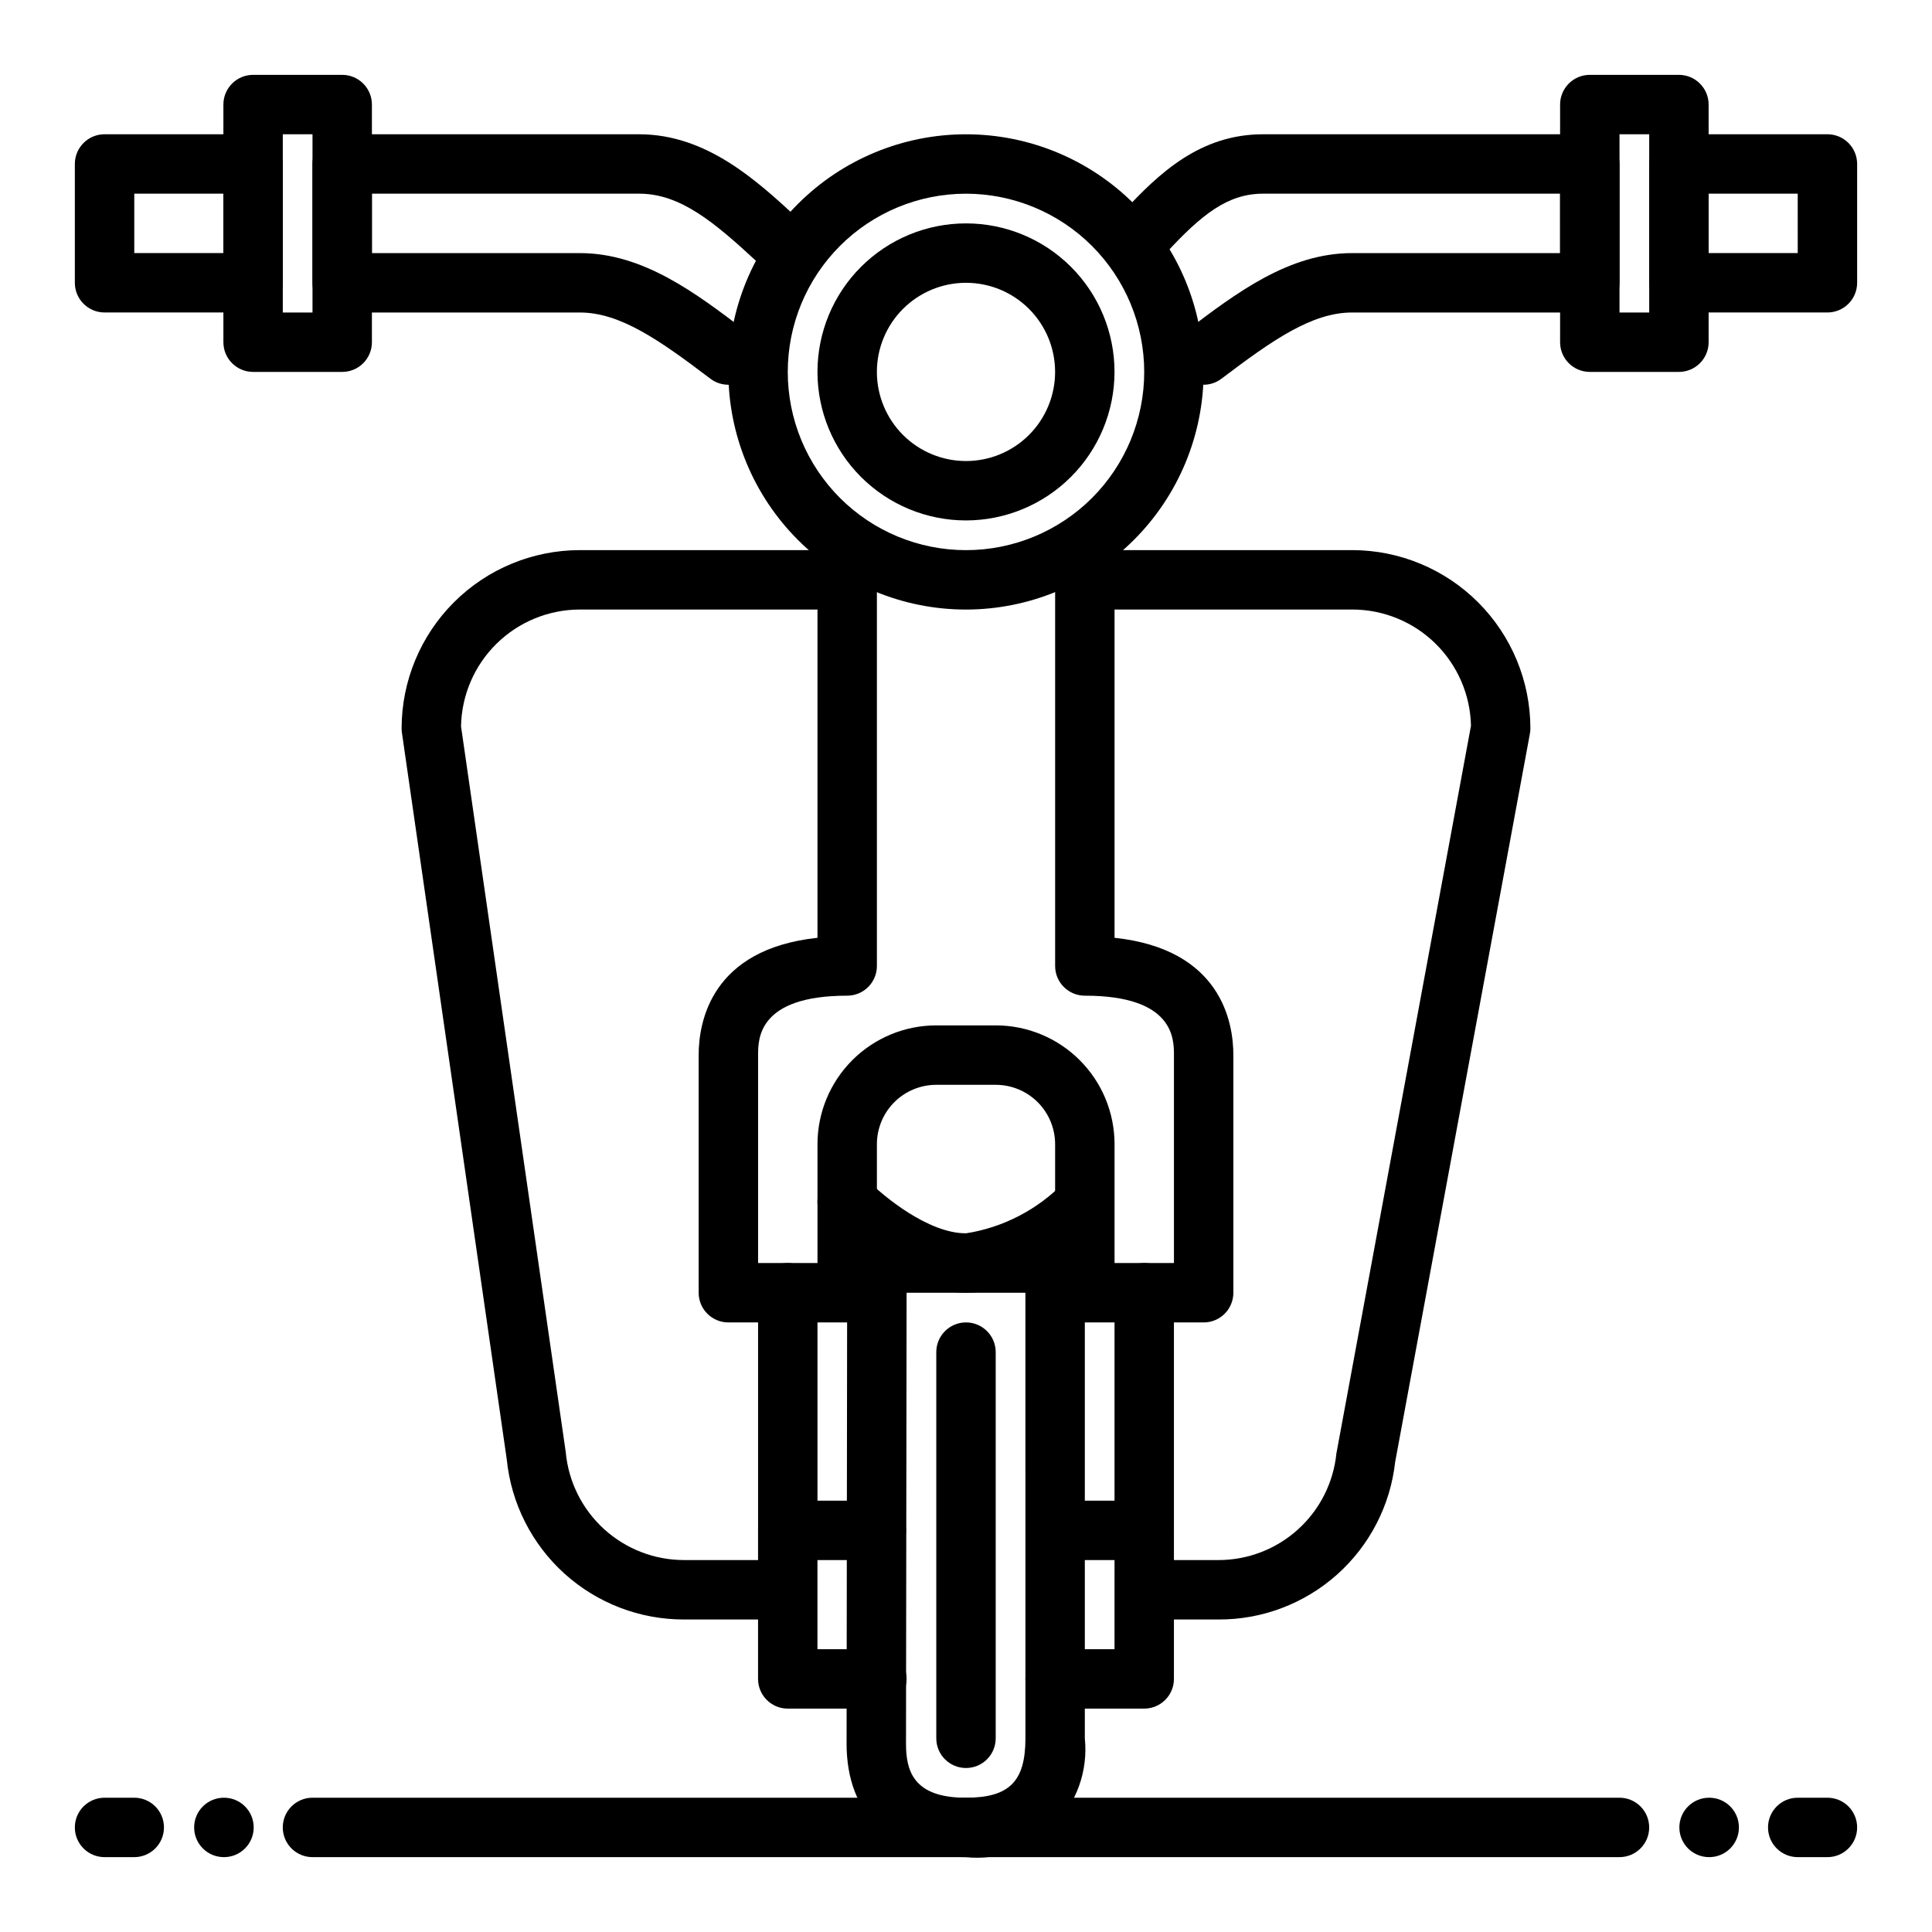
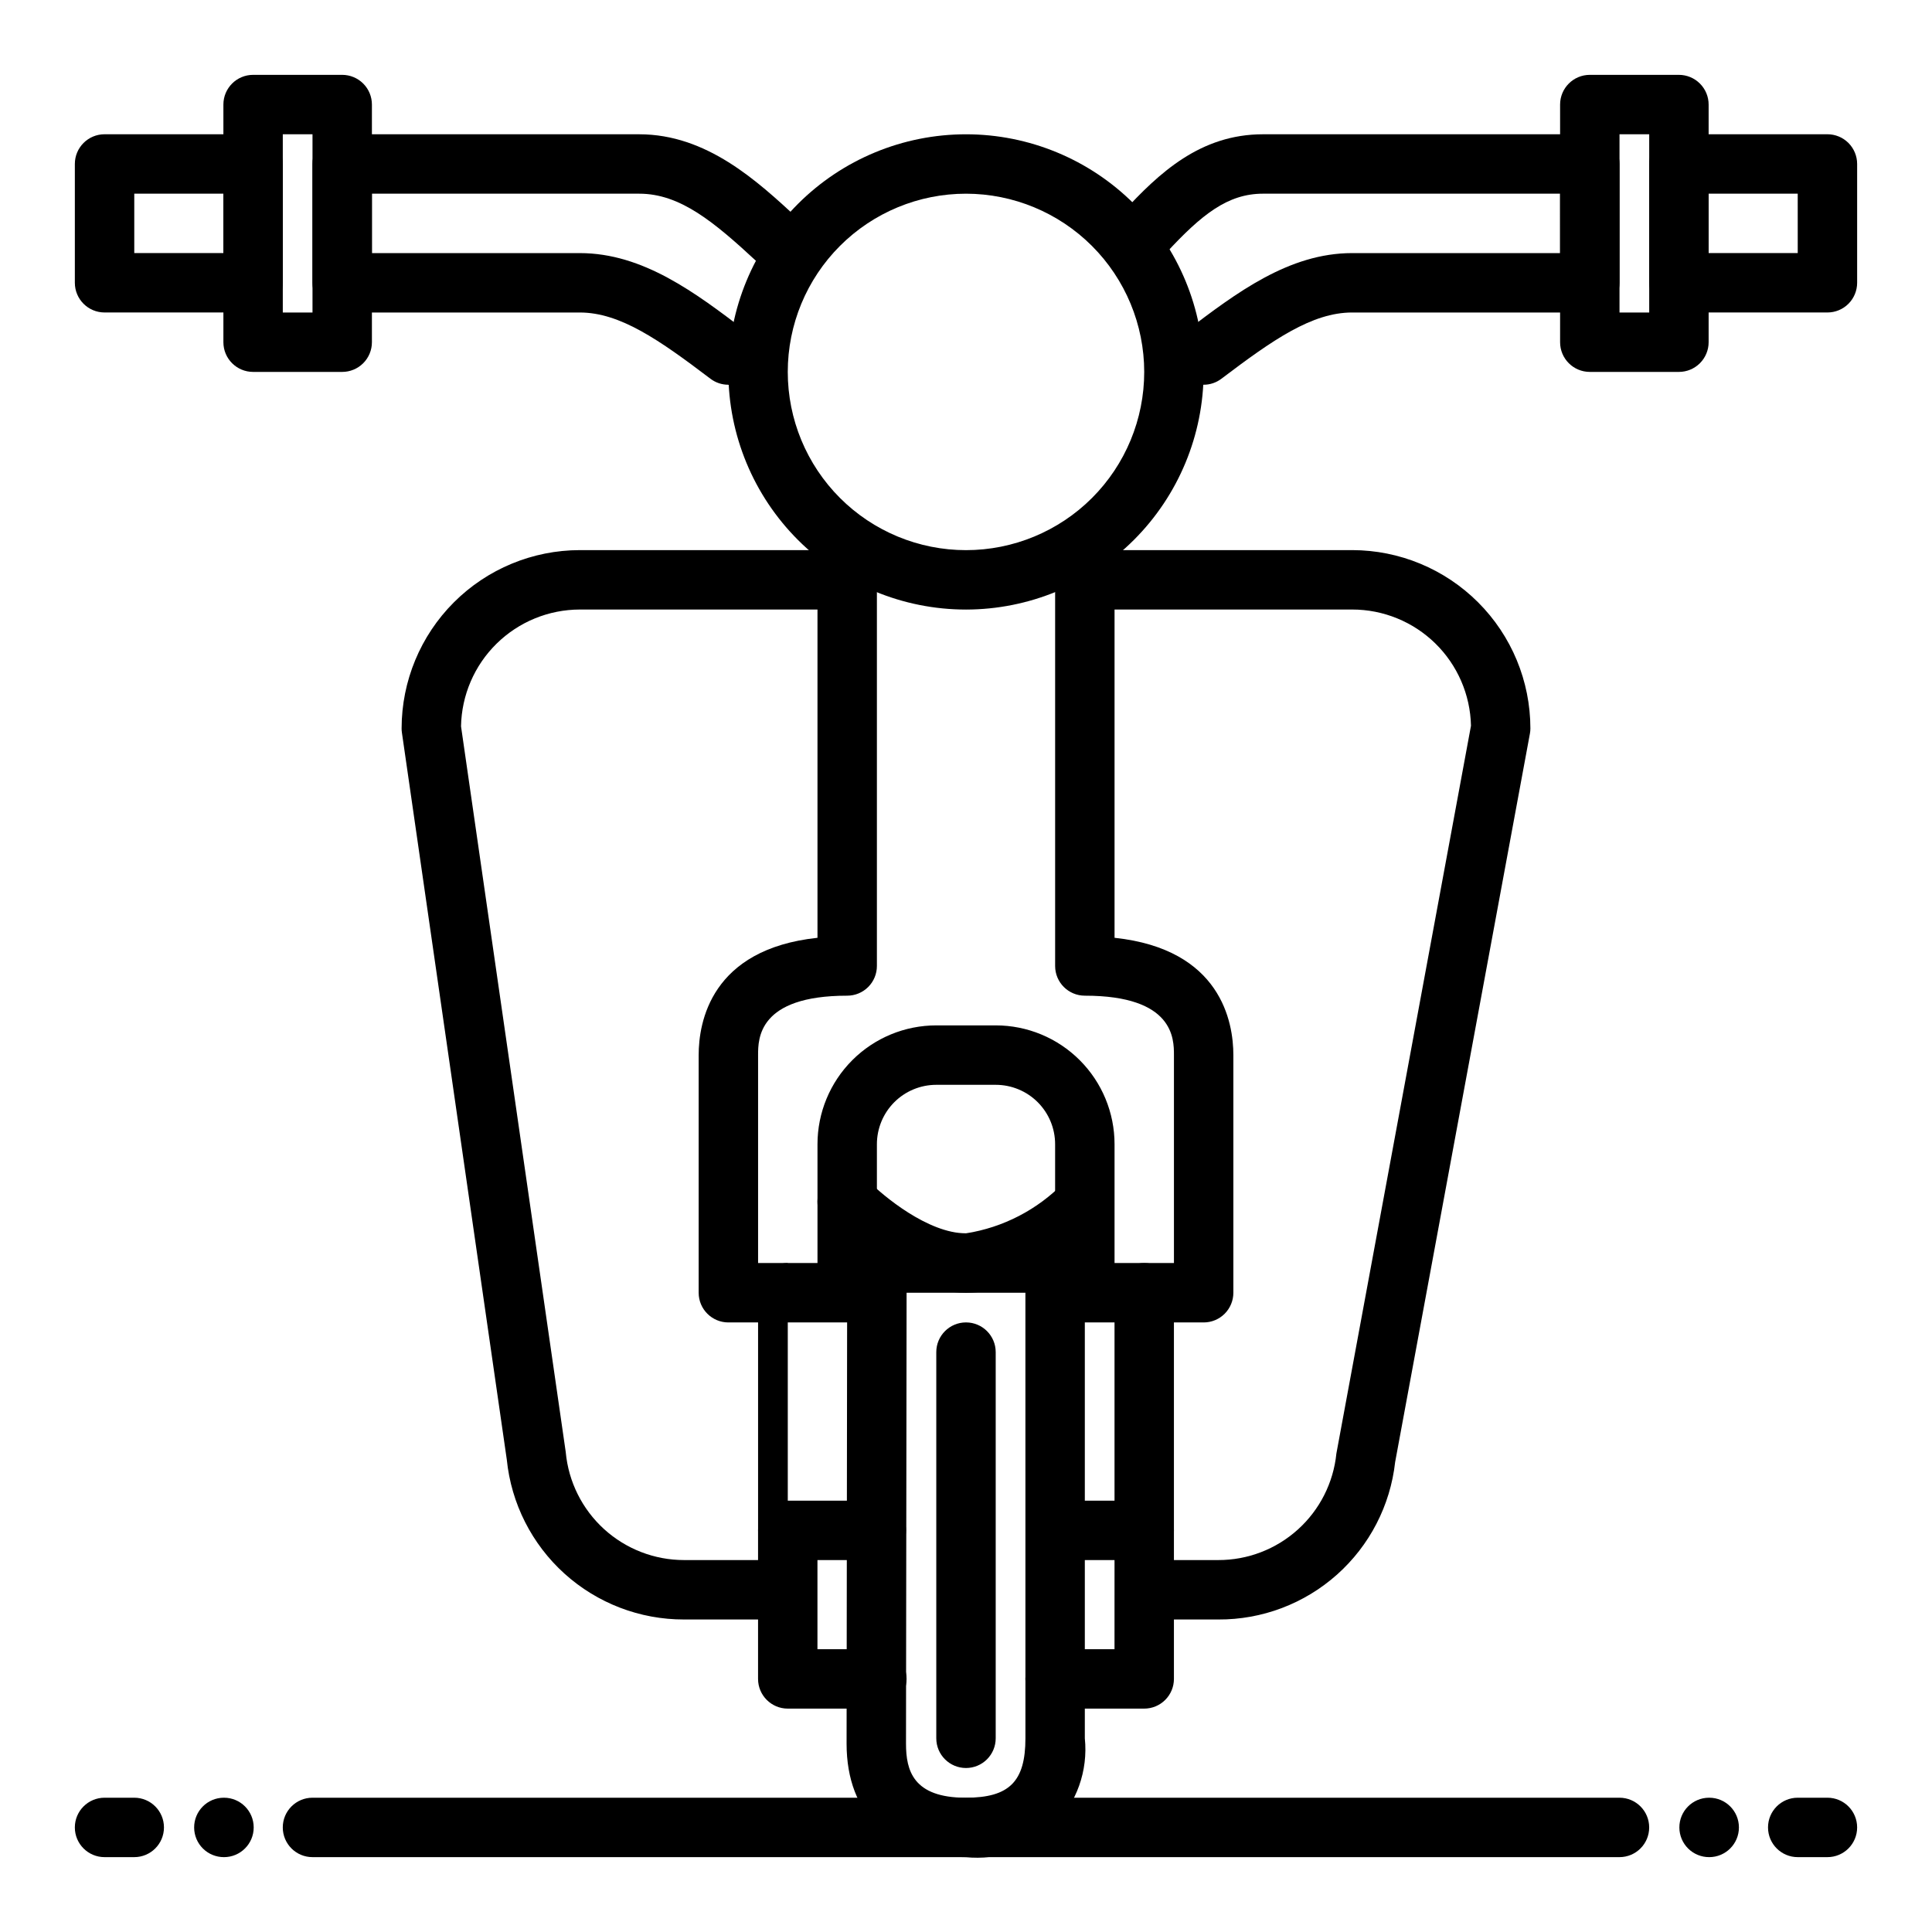
<svg xmlns="http://www.w3.org/2000/svg" fill="#000000" width="800px" height="800px" version="1.1" viewBox="144 144 512 512">
  <g>
    <path d="m462.98 245.96c-3.391 0-6.398-2.168-7.469-5.383-1.074-3.211 0.031-6.754 2.742-8.785 13.383-10.172 27.301-20.719 44.086-20.719h55.105l-0.004-15.746h-78.719c-9.375 0-16.27 5.512-25.727 15.742v0.004c-1.398 1.605-3.387 2.578-5.516 2.691-2.129 0.117-4.211-0.637-5.773-2.086s-2.473-3.469-2.519-5.598c-0.047-2.133 0.773-4.191 2.269-5.707 9.715-10.555 20.633-20.789 37.266-20.789h86.594c2.086 0 4.09 0.828 5.566 2.305 1.477 1.477 2.305 3.481 2.305 5.566v31.488c0 2.09-0.828 4.09-2.305 5.566-1.477 1.477-3.481 2.305-5.566 2.305h-62.977c-10.66 0-21.066 7.273-34.637 17.547-1.359 1.035-3.019 1.598-4.723 1.598z" />
    <path d="m337.02 245.96c-1.703 0.004-3.363-0.547-4.723-1.574-13.574-10.297-23.98-17.57-34.637-17.57h-62.977c-4.348 0-7.875-3.523-7.875-7.871v-31.488c0-4.348 3.527-7.871 7.875-7.871h78.719c17.887 0 31.234 12.344 41.957 22.254 3.203 2.949 3.406 7.938 0.457 11.141-2.949 3.199-7.938 3.406-11.137 0.453-11.449-10.609-20.398-18.105-31.277-18.105h-70.848v15.746h55.105c16.781 0 30.699 10.547 44.082 20.75 2.715 2.039 3.82 5.586 2.738 8.805s-4.106 5.383-7.5 5.367z" />
    <path d="m400 305.54c-16.703 0-32.723-6.637-44.531-18.445-11.812-11.812-18.445-27.828-18.445-44.531s6.633-32.723 18.445-44.531c11.809-11.809 27.828-18.445 44.531-18.445 16.699 0 32.719 6.637 44.531 18.445 11.809 11.809 18.445 27.828 18.445 44.531-0.02 16.695-6.66 32.703-18.469 44.508-11.805 11.809-27.812 18.449-44.508 18.469zm0-110.21c-12.527 0-24.543 4.977-33.398 13.836-8.859 8.859-13.836 20.871-13.836 33.398s4.977 24.539 13.836 33.398c8.855 8.855 20.871 13.832 33.398 13.832 12.523 0 24.539-4.977 33.398-13.832 8.855-8.859 13.832-20.871 13.832-33.398-0.012-12.523-4.992-24.531-13.848-33.387-8.855-8.852-20.863-13.832-33.383-13.848z" />
-     <path d="m400 281.92c-10.441 0-20.453-4.148-27.832-11.527-7.383-7.383-11.531-17.395-11.531-27.832 0-10.441 4.148-20.449 11.531-27.832 7.379-7.383 17.391-11.527 27.832-11.527 10.438 0 20.449 4.144 27.832 11.527 7.379 7.383 11.527 17.391 11.527 27.832-0.012 10.434-4.164 20.438-11.543 27.816s-17.383 11.531-27.816 11.543zm0-62.977c-6.266 0-12.273 2.488-16.699 6.918-4.43 4.43-6.918 10.434-6.918 16.699 0 6.262 2.488 12.27 6.918 16.699 4.426 4.43 10.434 6.918 16.699 6.918 6.262 0 12.27-2.488 16.699-6.918 4.426-4.43 6.914-10.438 6.914-16.699 0-6.266-2.488-12.27-6.914-16.699-4.43-4.43-10.438-6.918-16.699-6.918z" />
    <path d="m234.69 242.56h-23.617c-4.348 0-7.871-3.523-7.871-7.871v-62.977c0-4.348 3.523-7.875 7.871-7.875h23.617c2.086 0 4.09 0.832 5.566 2.309 1.477 1.477 2.305 3.477 2.305 5.566v62.977c0 2.086-0.828 4.09-2.305 5.566-1.477 1.477-3.481 2.305-5.566 2.305zm-15.746-15.746h7.871v-47.23h-7.871z" />
    <path d="m588.93 242.56h-23.613c-4.348 0-7.875-3.523-7.875-7.871v-62.977c0-4.348 3.527-7.875 7.875-7.875h23.617-0.004c2.09 0 4.09 0.832 5.566 2.309 1.477 1.477 2.309 3.477 2.309 5.566v62.977c0 2.086-0.832 4.09-2.309 5.566-1.477 1.477-3.477 2.305-5.566 2.305zm-15.742-15.742h7.871v-47.234h-7.871z" />
    <path d="m628.29 226.81h-39.363c-4.348 0-7.871-3.523-7.871-7.871v-31.488c0-4.348 3.523-7.871 7.871-7.871h39.363c2.086 0 4.09 0.828 5.566 2.305 1.473 1.477 2.305 3.481 2.305 5.566v31.488c0 2.09-0.832 4.09-2.305 5.566-1.477 1.477-3.481 2.305-5.566 2.305zm-31.488-15.742h23.617l-0.004-15.746h-23.613z" />
    <path d="m462.98 494.46h-31.488c-4.348 0-7.875-3.523-7.875-7.871v-39.359c0-4.176-1.656-8.18-4.609-11.133s-6.957-4.609-11.133-4.609h-15.746c-4.176 0-8.18 1.656-11.133 4.609-2.949 2.953-4.609 6.957-4.609 11.133v39.359c0 2.09-0.828 4.09-2.305 5.566s-3.481 2.305-5.566 2.305h-31.488c-4.348 0-7.875-3.523-7.875-7.871v-62.977c0-8.715 3.25-28.07 31.488-31.086v-102.34c0-4.348 3.527-7.871 7.875-7.871 4.348 0 7.871 3.523 7.871 7.871v109.81c0 2.086-0.828 4.09-2.305 5.566-1.477 1.477-3.481 2.305-5.566 2.305-23.617 0-23.617 11.438-23.617 15.742v55.105h15.742v-31.488c0-8.352 3.32-16.359 9.223-22.266 5.906-5.906 13.914-9.223 22.266-9.223h15.746c8.352 0 16.359 3.316 22.266 9.223s9.223 13.914 9.223 22.266v31.488h15.742v-55.105c0-4.305 0-15.742-23.617-15.742h0.004c-4.348 0-7.875-3.523-7.875-7.871v-110.21c0-4.348 3.527-7.871 7.875-7.871 4.348 0 7.871 3.523 7.871 7.871v102.74c28.238 3.016 31.488 22.371 31.488 31.086v62.977c0 2.09-0.832 4.09-2.305 5.566-1.477 1.477-3.481 2.305-5.566 2.305z" />
    <path d="m400 486.59c-18.539 0-35.289-16.727-37.141-18.633-3.031-3.117-2.961-8.105 0.16-11.133 3.121-3.031 8.105-2.961 11.137 0.16 3.801 3.856 15.742 13.863 25.844 13.863 9.871-1.559 18.969-6.277 25.93-13.445 3.09-2.981 8-2.938 11.035 0.102 3.035 3.039 3.074 7.949 0.086 11.035-1.84 1.844-18.578 18.051-37.051 18.051z" />
    <path d="m399.92 636.16c-19.766 0-31.566-11.242-31.566-30.055l0.16-127.39c0-4.348 3.523-7.871 7.871-7.871h47.23c2.09 0 4.09 0.828 5.566 2.305 1.477 1.477 2.309 3.481 2.309 5.566v125.95c0.887 8.605-2.156 17.156-8.281 23.266s-14.684 9.133-23.289 8.223zm-15.664-149.57-0.156 119.52c0 7.086 1.883 14.305 15.824 14.305 11.531 0 15.824-4.266 15.824-15.742l-0.004-118.09z" />
    <path d="m376.38 596.8h-23.617c-4.348 0-7.871-3.527-7.871-7.875v-39.359c0-4.348 3.523-7.871 7.871-7.871h23.461c4.348 0 7.871 3.523 7.871 7.871s-3.523 7.871-7.871 7.871h-15.59v23.617h15.746c4.348 0 7.871 3.523 7.871 7.871 0 4.348-3.523 7.875-7.871 7.875z" />
    <path d="m447.23 596.8h-23.617c-4.348 0-7.871-3.527-7.871-7.875 0-4.348 3.523-7.871 7.871-7.871h15.742l0.004-23.617h-15.586c-4.348 0-7.875-3.523-7.875-7.871s3.527-7.871 7.875-7.871h23.457c2.09 0 4.09 0.828 5.566 2.305s2.305 3.481 2.305 5.566v39.359c0 2.09-0.828 4.09-2.305 5.566-1.477 1.477-3.477 2.309-5.566 2.309z" />
    <path d="m347.32 573.18h-22.043c-11.691 0.027-22.977-4.297-31.66-12.129-8.68-7.832-14.141-18.613-15.312-30.246l-27.797-192.66c-0.055-0.375-0.078-0.75-0.078-1.125 0.012-12.523 4.992-24.531 13.848-33.387 8.855-8.855 20.863-13.836 33.387-13.848h70.848c4.348 0 7.871 3.527 7.871 7.875 0 4.348-3.523 7.871-7.871 7.871h-70.848c-8.258 0.012-16.18 3.258-22.066 9.047-5.887 5.785-9.27 13.652-9.422 21.906l27.758 192.39h-0.004c0.73 7.812 4.348 15.066 10.148 20.352 5.801 5.281 13.363 8.211 21.207 8.207h22.043c4.348 0 7.871 3.527 7.871 7.875s-3.523 7.871-7.871 7.871z" />
    <path d="m466.84 573.18h-14.168c-4.348 0-7.875-3.523-7.875-7.871s3.527-7.875 7.875-7.875h14.168c7.793 0.02 15.316-2.863 21.102-8.086 5.789-5.219 9.43-12.402 10.215-20.156l35.668-192.86c-0.18-8.23-3.578-16.066-9.461-21.824-5.887-5.758-13.793-8.98-22.027-8.977h-70.848c-4.348 0-7.875-3.523-7.875-7.871 0-4.348 3.527-7.875 7.875-7.875h70.848c12.523 0.012 24.527 4.992 33.383 13.848s13.836 20.863 13.848 33.387c0.004 0.48-0.043 0.961-0.133 1.43l-35.707 193.01c-1.281 11.52-6.781 22.152-15.438 29.855-8.66 7.707-19.859 11.934-31.449 11.867z" />
-     <path d="m352.77 557.44c-4.348 0-7.871-3.523-7.871-7.871v-62.977c0-4.348 3.523-7.871 7.871-7.871s7.871 3.523 7.871 7.871v62.977c0 2.09-0.828 4.09-2.305 5.566-1.477 1.477-3.477 2.305-5.566 2.305z" />
+     <path d="m352.77 557.44c-4.348 0-7.871-3.523-7.871-7.871v-62.977c0-4.348 3.523-7.871 7.871-7.871v62.977c0 2.09-0.828 4.09-2.305 5.566-1.477 1.477-3.477 2.305-5.566 2.305z" />
    <path d="m447.23 557.44c-4.348 0-7.871-3.523-7.871-7.871v-62.977c0-4.348 3.523-7.871 7.871-7.871 4.348 0 7.871 3.523 7.871 7.871v62.977c0 2.09-0.828 4.09-2.305 5.566-1.477 1.477-3.477 2.305-5.566 2.305z" />
    <path d="m400 612.54c-4.348 0-7.875-3.523-7.875-7.871v-102.34c0-4.348 3.527-7.875 7.875-7.875s7.871 3.527 7.871 7.875v102.34c0 2.086-0.828 4.09-2.305 5.566-1.477 1.477-3.481 2.305-5.566 2.305z" />
    <path d="m211.07 226.81h-39.359c-4.348 0-7.875-3.523-7.875-7.871v-31.488c0-4.348 3.527-7.871 7.875-7.871h39.359c2.086 0 4.09 0.828 5.566 2.305 1.477 1.477 2.305 3.481 2.305 5.566v31.488c0 2.09-0.828 4.09-2.305 5.566-1.477 1.477-3.481 2.305-5.566 2.305zm-31.488-15.742h23.617v-15.746h-23.617z" />
    <path d="m573.18 636.16h-346.37c-4.348 0-7.871-3.523-7.871-7.871 0-4.348 3.523-7.875 7.871-7.875h346.37c4.348 0 7.871 3.527 7.871 7.875 0 4.348-3.523 7.871-7.871 7.871z" />
    <path d="m179.58 636.16h-7.871c-4.348 0-7.875-3.523-7.875-7.871 0-4.348 3.527-7.875 7.875-7.875h7.871c4.348 0 7.871 3.527 7.871 7.875 0 4.348-3.523 7.871-7.871 7.871z" />
    <path d="m203.36 636.16c-2.09 0.008-4.094-0.809-5.578-2.277s-2.324-3.469-2.332-5.555c-0.023-4.348 3.484-7.891 7.832-7.914h0.078c4.348 0 7.871 3.527 7.871 7.875 0 4.348-3.523 7.871-7.871 7.871z" />
    <path d="m628.29 636.16h-7.875c-4.348 0-7.871-3.523-7.871-7.871 0-4.348 3.523-7.875 7.871-7.875h7.875c4.348 0 7.871 3.527 7.871 7.875 0 4.348-3.523 7.871-7.871 7.871z" />
    <path d="m596.96 636.16c-2.09 0.008-4.094-0.809-5.578-2.277s-2.324-3.469-2.332-5.555c-0.023-4.348 3.484-7.891 7.832-7.914h0.078c4.348 0 7.871 3.527 7.871 7.875 0 4.348-3.523 7.871-7.871 7.871z" />
  </g>
</svg>